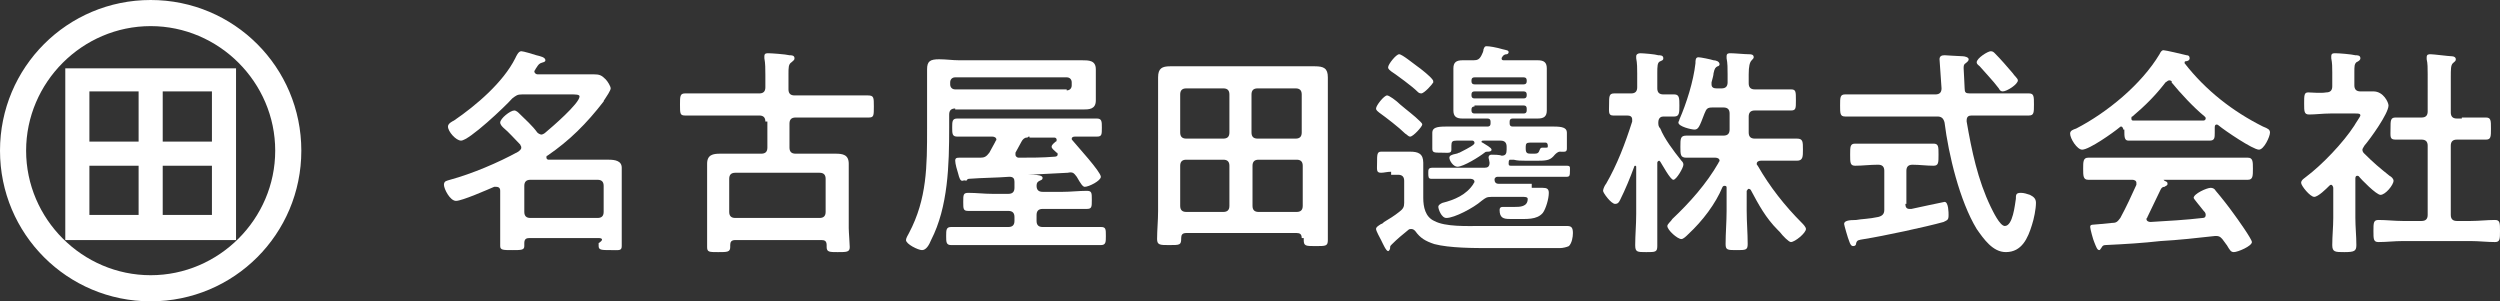
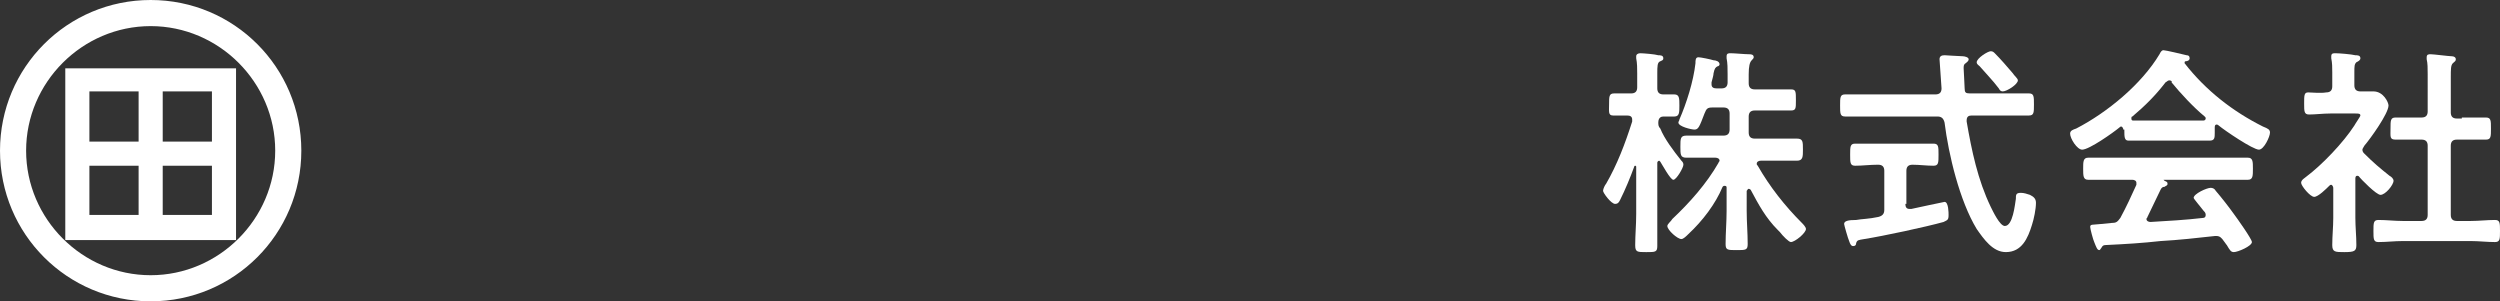
<svg xmlns="http://www.w3.org/2000/svg" version="1.1" id="レイヤー_1" x="0px" y="0px" viewBox="0 0 248.9 30" style="enable-background:new 0 0 248.9 30;" xml:space="preserve">
  <rect x="0" y="0" width="248.9" height="30" fill="#333333" stroke="none" />
  <style type="text/css">
	.st0{fill:#FFFFFF;}
</style>
  <g>
    <path class="st0" d="M6.5,6.8v2.4v5v2.4v4.9v2.4h2.4h4.9h2.4h4.9h2.4v-2.4v-4.9v-2.4v-5V6.8v0L6.5,6.8L6.5,6.8z M8.9,9.1h4.9v5H8.9   V9.1z M8.9,21.4v-4.9h4.9v4.9H8.9z M21.1,21.4h-4.9v-4.9h4.9V21.4z M21.1,14.1h-4.9v-5h4.9V14.1z" />
    <path class="st0" d="M15,0C6.7,0,0,6.7,0,15c0,8.3,6.7,15,15,15c8.3,0,15-6.7,15-15C30,6.7,23.3,0,15,0z M15,27.4   C8.2,27.4,2.6,21.8,2.6,15C2.6,8.2,8.2,2.6,15,2.6S27.4,8.2,27.4,15C27.4,21.8,21.8,27.4,15,27.4z" />
  </g>
-   <path class="st0" d="M59.6,23.7h-6.9c-0.3,0-0.5,0.1-0.5,0.5v0.3c0,0.4-0.3,0.4-1.2,0.4c-0.9,0-1.2,0-1.2-0.4c0-0.4,0-1,0-1.5v-4  c0-0.1,0-0.4-0.4-0.4c-0.1,0-0.1,0-0.2,0c-0.7,0.3-3.2,1.4-3.8,1.4c-0.6,0-1.2-1.2-1.2-1.6c0-0.4,0.3-0.4,0.6-0.5  c2.2-0.6,4.8-1.7,6.8-2.8c0.1-0.1,0.3-0.2,0.3-0.4c0-0.2-0.1-0.2-0.1-0.3c-0.6-0.6-1.1-1.2-1.7-1.7c-0.1-0.1-0.3-0.3-0.3-0.5  c0-0.4,1-1.2,1.4-1.2c0.2,0,0.4,0.2,0.5,0.3c0.6,0.6,1.3,1.2,1.8,1.9c0.1,0.1,0.3,0.2,0.4,0.2s0.3-0.1,0.4-0.2  c0.6-0.5,3.4-2.9,3.4-3.6c0-0.2-0.4-0.2-0.9-0.2h-4.8c-0.5,0-0.6,0.1-1,0.4c-0.7,0.8-4.3,4.2-5.1,4.2c-0.5,0-1.3-0.9-1.3-1.4  c0-0.3,0.4-0.5,0.6-0.6c2.2-1.5,4.9-3.8,6.1-6.2c0.1-0.2,0.3-0.7,0.6-0.7c0.2,0,1.2,0.3,1.5,0.4c0.4,0.1,0.9,0.2,0.9,0.5  c0,0.2-0.3,0.2-0.5,0.3c-0.2,0.1-0.3,0.3-0.5,0.6c0,0.1-0.1,0.1-0.1,0.2c0,0.2,0.2,0.3,0.3,0.3h3.6c0.7,0,1.3,0,2,0  c0.6,0,0.8,0.1,1.2,0.5c0.2,0.2,0.5,0.7,0.5,0.9s-0.4,0.8-0.6,1.1c0,0-0.1,0.1-0.1,0.2c-1.7,2.2-3.4,3.9-5.6,5.4  c-0.1,0-0.1,0.1-0.1,0.2c0,0.1,0.1,0.2,0.2,0.2h4.2c0.6,0,1.2,0,1.8,0c0.6,0,1.3,0.1,1.3,0.8c0,0.4,0,0.9,0,1.3v5c0,0.5,0,1.2,0,1.5  c0,0.5-0.3,0.4-1.1,0.4c-0.9,0-1.2,0-1.2-0.4c0-0.1,0-0.2,0-0.3C60.1,23.9,60,23.7,59.6,23.7z M59.5,21.7c0.4,0,0.6-0.2,0.6-0.6  v-2.6c0-0.4-0.2-0.6-0.6-0.6h-6.7c-0.4,0-0.6,0.2-0.6,0.6v2.6c0,0.4,0.2,0.6,0.6,0.6H59.5z" />
-   <path class="st0" d="M76.2,12.1c0-0.4-0.2-0.6-0.6-0.6h-4.8c-0.9,0-1.7,0-2.6,0c-0.5,0-0.5-0.2-0.5-1.1c0-0.8,0-1.1,0.5-1.1  c0.9,0,1.8,0,2.6,0h4.8c0.4,0,0.6-0.2,0.6-0.6V7.5c0-0.6,0-1.2-0.1-1.7c0-0.1,0-0.1,0-0.2c0-0.3,0.2-0.3,0.4-0.3  c0.3,0,1.7,0.1,2.1,0.2c0.2,0,0.5,0,0.5,0.3c0,0.2-0.1,0.2-0.3,0.4c-0.3,0.2-0.3,0.5-0.3,1.2v1.5c0,0.4,0.2,0.6,0.6,0.6h4.7  c0.9,0,1.7,0,2.6,0c0.6,0,0.6,0.2,0.6,1.1c0,0.9,0,1.1-0.5,1.1c-0.9,0-1.8,0-2.6,0h-4.7c-0.4,0-0.6,0.2-0.6,0.6v2.4  c0,0.4,0.2,0.6,0.6,0.6h2.2c0.6,0,1.2,0,1.8,0c0.7,0,1.3,0.1,1.3,1c0,0.5,0,1,0,1.5v4.9c0,0.4,0.1,1.6,0.1,1.9  c0,0.5-0.3,0.5-1.2,0.5c-0.8,0-1.1,0-1.1-0.5v-0.2c0-0.4-0.2-0.5-0.5-0.5h-8.6c-0.4,0-0.5,0.2-0.5,0.5v0.2c0,0.5-0.3,0.5-1.2,0.5  c-0.9,0-1.1,0-1.1-0.5c0-0.6,0-1.3,0-1.9v-4.9c0-0.5,0-1,0-1.5c0-0.9,0.6-1,1.3-1c0.6,0,1.2,0,1.8,0h2.3c0.4,0,0.6-0.2,0.6-0.6V12.1  z M81.6,21.7c0.4,0,0.6-0.2,0.6-0.6v-3.3c0-0.4-0.2-0.6-0.6-0.6h-8.4c-0.4,0-0.6,0.2-0.6,0.6v3.3c0,0.4,0.2,0.6,0.6,0.6H81.6z" />
-   <path class="st0" d="M95.1,10.8c-0.4,0-0.6,0.2-0.6,0.6v1.3c0,3.7-0.1,7.9-1.8,11.2c-0.2,0.5-0.5,1-0.9,1c-0.4,0-1.6-0.6-1.6-1  c0-0.2,0.2-0.5,0.3-0.7c1.8-3.4,1.8-6.7,1.8-10.4V8c0-0.4,0-0.8,0-1.1c0-0.8,0.3-1,1.2-1c0.7,0,1.3,0.1,2,0.1h10.4  c0.6,0,1.2,0,1.8,0c0.7,0,1.4,0,1.4,0.9c0,0.4,0,0.8,0,1.2v0.7c0,0.4,0,0.8,0,1.2c0,0.9-0.7,0.9-1.3,0.9c-0.6,0-1.2,0-1.8,0H95.1z   M101,21.6c0-0.4-0.2-0.6-0.6-0.6h-1.6c-0.8,0-1.6,0-2.4,0c-0.5,0-0.5-0.2-0.5-0.9c0-0.7,0-0.9,0.5-0.9c0.8,0,1.6,0.1,2.4,0.1h1.6  c0.4,0,0.6-0.2,0.6-0.6c0-0.2,0-0.4,0-0.6c0-0.3-0.1-0.5-0.5-0.5c-1.3,0.1-2.7,0.1-4,0.2c-0.2,0-0.2,0.1-0.3,0.2  C96,17.9,95.9,18,95.8,18c-0.2,0-0.3-0.3-0.4-0.7c-0.1-0.3-0.3-1-0.3-1.3c0-0.3,0.2-0.3,0.4-0.3h0.7c0.5,0,0.9,0,1.4,0  c0.4,0,0.6-0.1,0.9-0.5c0.2-0.4,0.4-0.7,0.6-1.1c0-0.1,0.1-0.1,0.1-0.2c0-0.2-0.2-0.3-0.4-0.3h-1c-0.8,0-1.7,0-2.5,0  c-0.5,0-0.5-0.3-0.5-0.9s0-0.9,0.5-0.9c0.8,0,1.6,0,2.5,0h8.9c0.8,0,1.7,0,2.5,0c0.5,0,0.5,0.3,0.5,0.9c0,0.7,0,0.9-0.5,0.9  c-0.7,0-1.5,0-2.2,0c-0.2,0-0.3,0.1-0.3,0.2c0,0.1,0,0.1,0.1,0.2c0.4,0.5,2.8,3.1,2.8,3.6c0,0.4-1.2,1-1.6,1c-0.2,0-0.4-0.3-0.8-1  c-0.3-0.4-0.4-0.5-0.9-0.4l-3.9,0.2c0,0,0,0,0,0c0,0,0,0,0,0c0.1,0,0.3,0,0.4,0c0.6,0,1,0.1,1,0.3c0,0.2-0.1,0.2-0.3,0.3  c-0.2,0.1-0.3,0.2-0.3,0.5c0,0.4,0.2,0.6,0.6,0.6h2c0.8,0,1.6-0.1,2.4-0.1c0.5,0,0.5,0.2,0.5,0.9c0,0.7,0,0.9-0.5,0.9  c-0.8,0-1.6,0-2.4,0h-2c-0.4,0-0.6,0.2-0.6,0.6V22c0,0.4,0.2,0.6,0.6,0.6h3.4c0.8,0,1.6,0,2.4,0c0.5,0,0.5,0.2,0.5,0.9  c0,0.6,0,0.9-0.5,0.9c-0.8,0-1.6,0-2.4,0H97.1c-0.8,0-1.6,0-2.4,0c-0.5,0-0.5-0.3-0.5-0.9s0-0.9,0.5-0.9c0.8,0,1.6,0,2.4,0h3.3  c0.4,0,0.6-0.2,0.6-0.6V21.6z M106.2,9c0.3,0,0.5-0.2,0.5-0.5V8.2c0-0.3-0.2-0.5-0.5-0.5H95.1c-0.3,0-0.5,0.2-0.5,0.5v0.2  c0,0.3,0.2,0.5,0.5,0.5H106.2z M102.5,13.6c-0.1,0-0.1,0-0.1,0c-0.1,0.1-0.1,0.1-0.2,0.1c-0.2,0-0.4,0.2-0.5,0.4  c-0.2,0.4-0.4,0.7-0.6,1.1c0,0.1,0,0.1,0,0.2c0,0.2,0.2,0.3,0.3,0.3c1.2,0,2.4,0,3.6-0.1c0.2,0,0.3-0.1,0.3-0.2c0-0.1,0-0.2-0.1-0.2  c-0.3-0.3-0.5-0.4-0.5-0.6c0-0.2,0.3-0.4,0.4-0.5c0.1,0,0.1-0.1,0.1-0.2c0-0.1-0.1-0.2-0.2-0.2H102.5z" />
-   <path class="st0" d="M129.6,23.7c0-0.4-0.2-0.5-0.5-0.5h-11c-0.4,0-0.5,0.2-0.5,0.5c0,0.7-0.1,0.7-1.2,0.7c-0.9,0-1.2,0-1.2-0.6  c0-0.9,0.1-1.8,0.1-2.8V9.8c0-0.7,0-1.4,0-2.1c0-0.9,0.4-1.1,1.2-1.1c0.7,0,1.4,0,2.1,0h10.2c0.7,0,1.4,0,2.1,0  c0.9,0,1.3,0.2,1.3,1.1c0,0.7,0,1.4,0,2.1v11.3c0,0.9,0,1.8,0,2.8c0,0.6-0.2,0.6-1.2,0.6c-1,0-1.2,0-1.2-0.6V23.7z M122.4,9.4  c0-0.4-0.2-0.6-0.6-0.6h-3.7c-0.4,0-0.6,0.2-0.6,0.6v3.8c0,0.4,0.2,0.6,0.6,0.6h3.7c0.4,0,0.6-0.2,0.6-0.6V9.4z M122.4,16.5  c0-0.4-0.2-0.6-0.6-0.6h-3.7c-0.4,0-0.6,0.2-0.6,0.6v4c0,0.4,0.2,0.6,0.6,0.6h3.7c0.4,0,0.6-0.2,0.6-0.6V16.5z M129,13.8  c0.4,0,0.6-0.2,0.6-0.6V9.4c0-0.4-0.2-0.6-0.6-0.6h-3.8c-0.4,0-0.6,0.2-0.6,0.6v3.8c0,0.4,0.2,0.6,0.6,0.6H129z M124.7,20.5  c0,0.4,0.2,0.6,0.6,0.6h3.8c0.4,0,0.6-0.2,0.6-0.6v-4c0-0.4-0.2-0.6-0.6-0.6h-3.8c-0.4,0-0.6,0.2-0.6,0.6V20.5z" />
-   <path class="st0" d="M138.5,17.1c-0.4,0-0.7,0.1-1,0.1c-0.5,0-0.4-0.3-0.4-1c0-0.8,0-1.1,0.4-1.1c0.3,0,0.7,0,1,0h0.8  c0.4,0,0.7,0,1.1,0c0.8,0,1.3,0.2,1.3,1.1c0,0.6,0,1.2,0,1.8v1.7c0,0.9,0.2,1.9,1.1,2.3c1.1,0.6,3.3,0.5,4.6,0.5c2.2,0,4.5,0,6.8,0  c0.6,0,1.2,0,1.8,0c0.4,0,0.6,0.1,0.6,0.7c0,0.4-0.1,1-0.4,1.3c-0.2,0.1-0.6,0.2-0.9,0.2h-0.2c-2.3,0-4.6,0-6.8,0  c-1.5,0-4,0-5.5-0.4c-0.9-0.3-1.4-0.6-1.9-1.3c-0.1-0.1-0.2-0.2-0.4-0.2c-0.1,0-0.2,0-0.3,0.1c-0.5,0.4-1.1,0.9-1.6,1.4  c-0.2,0.2-0.2,0.2-0.2,0.4c0,0.1-0.1,0.3-0.2,0.3c-0.2,0-0.5-0.7-0.7-1.1c-0.1-0.2-0.5-0.9-0.5-1.1c0-0.2,0.2-0.3,0.5-0.5  c0.1,0,0.2-0.1,0.3-0.2c0.5-0.3,1-0.6,1.5-1c0.4-0.3,0.5-0.5,0.5-0.9v-2.2c0-0.4-0.2-0.6-0.6-0.6H138.5z M140.4,13.6  c-0.2,0-0.3-0.2-0.5-0.3c-0.6-0.6-1.9-1.6-2.6-2.1c-0.1-0.1-0.3-0.2-0.3-0.4c0-0.3,0.8-1.3,1.1-1.3c0.2,0,0.9,0.5,1.3,0.9  c0.7,0.6,1.4,1.1,2,1.7c0.1,0.1,0.2,0.2,0.2,0.3C141.6,12.6,140.7,13.6,140.4,13.6z M141.5,9.3c-0.2,0-0.3-0.1-0.4-0.2  c-0.5-0.5-2-1.6-2.6-2c-0.1-0.1-0.3-0.2-0.3-0.4c0-0.3,0.8-1.3,1.1-1.3c0.3,0,1.5,1,1.8,1.2c0.3,0.2,1.3,1,1.5,1.3  c0.1,0.1,0.1,0.2,0.1,0.3C142.6,8.4,141.8,9.3,141.5,9.3z M152.5,18.7c0.4,0,0.7,0,1.1,0s0.6,0.1,0.6,0.5c0,0.6-0.3,1.6-0.6,2  c-0.6,0.7-1.6,0.6-2.8,0.6h-0.5c-0.6,0-1-0.1-1-0.9c0-0.2,0.1-0.3,0.3-0.3c0.4,0,0.8,0,1.2,0c0.5,0,1.3,0,1.3-0.8  c0-0.2-0.3-0.2-0.5-0.2h-3.1c-0.5,0-0.6,0.1-1,0.4c-0.8,0.7-2.7,1.7-3.5,1.7c-0.5,0-0.8-0.9-0.8-1.1c0-0.2,0.2-0.3,0.4-0.4  c1.2-0.3,2.4-0.8,3.1-1.9c0-0.1,0.1-0.1,0.1-0.2c0-0.3-0.4-0.3-0.4-0.3h-1.7c-0.7,0-1.5,0-2.2,0c-0.3,0-0.3-0.2-0.3-0.6  c0-0.3,0-0.5,0.4-0.5c0.7,0,1.4,0,2.2,0h3c0.3,0,0.5-0.1,0.5-0.5c0-0.1-0.1-0.5-0.1-0.5c0-0.2,0.1-0.3,0.3-0.3c0.2,0,0.8,0,1,0.1  c0.4,0,0.5-0.2,0.5-0.6c0-0.1,0-0.2,0-0.3c0-0.4-0.2-0.6-0.6-0.6h-1.7c-0.1,0-0.2,0-0.2,0.1c0,0,0,0.1,0.1,0.1  c0.3,0.2,0.9,0.5,0.9,0.7c0,0.2-0.3,0.2-0.4,0.2c-0.1,0-0.2,0-0.3,0.1c-0.5,0.4-2.1,1.4-2.7,1.4c-0.4,0-0.8-0.6-0.8-0.9  c0-0.2,0.2-0.3,0.7-0.4c0.1,0,0.2-0.1,0.3-0.1c0.2-0.1,1.2-0.6,1.4-0.8c0.1-0.1,0.1-0.1,0.1-0.2c0-0.1-0.1-0.2-0.2-0.2h-1.6  c-0.4,0-0.5,0.1-0.5,0.5c0,0.1,0,0.3,0,0.4c0,0.4-0.3,0.3-1,0.3c-0.7,0-0.9,0-0.9-0.4c0-0.2,0-0.4,0-0.6v-0.3c0-0.3,0-0.5,0-0.7  c0-0.5,0.5-0.6,1.3-0.6c0.4,0,1,0,1.6,0h2.6c0.2,0,0.3-0.1,0.3-0.3v-0.2c0-0.2-0.1-0.3-0.3-0.3h-1.1c-0.5,0-0.9,0-1.4,0  c-0.6,0-0.9-0.2-0.9-0.8c0-0.4,0-0.7,0-1.1v-2c0-0.4,0-0.7,0-1.1c0-0.6,0.3-0.8,0.9-0.8c0.4,0,0.7,0,1.1,0c0.4,0,0.6-0.1,0.8-0.5  c0.1-0.2,0.2-0.4,0.2-0.6c0.1-0.2,0.1-0.3,0.3-0.3c0.3,0,0.9,0.1,1.6,0.3c0.4,0.1,0.6,0.1,0.6,0.3c0,0.1-0.1,0.2-0.2,0.2  c-0.2,0-0.3,0.1-0.4,0.2c0,0.1-0.1,0.1-0.1,0.2c0,0.2,0.1,0.2,0.3,0.2h1.9c0.5,0,0.9,0,1.4,0c0.6,0,0.9,0.2,0.9,0.8  c0,0.4,0,0.7,0,1.1v2c0,0.4,0,0.7,0,1.1c0,0.6-0.3,0.8-0.9,0.8c-0.5,0-0.9,0-1.4,0h-1.1c-0.2,0-0.3,0.1-0.3,0.3v0.2  c0,0.2,0.1,0.3,0.3,0.3h2.6c0.6,0,1.1,0,1.5,0c0.8,0,1.3,0.1,1.3,0.6c0,0.2,0,0.4,0,0.7v0.3c0,0.2,0,0.4,0,0.6  c0,0.4-0.3,0.3-0.7,0.3c-0.2,0-0.4,0.2-0.5,0.3c-0.4,0.5-0.7,0.6-1.6,0.6h-1.4c-0.4,0-0.7,0-1.1-0.1c-0.1,0-0.1,0-0.2,0  c-0.1,0-0.1,0-0.2,0c-0.1,0.1-0.1,0.2-0.1,0.4c0,0.2,0.1,0.2,0.3,0.2h3.3c0.7,0,1.4,0,2.2,0c0.4,0,0.3,0.2,0.3,0.6  c0,0.3,0,0.5-0.3,0.5c-0.7,0-1.5,0-2.2,0h-4.6c-0.2,0-0.3,0-0.4,0.2v0.1c0,0.3,0.2,0.4,0.4,0.4H152.5z M151.7,8.4  c0.2,0,0.3-0.1,0.3-0.3V8c0-0.2-0.1-0.3-0.3-0.3h-4.9c-0.2,0-0.3,0.1-0.3,0.3v0.1c0,0.2,0.1,0.3,0.3,0.3H151.7z M146.8,9.1  c-0.2,0-0.3,0.1-0.3,0.3v0.1c0,0.2,0.1,0.3,0.3,0.3h4.9c0.2,0,0.3-0.1,0.3-0.3V9.4c0-0.2-0.1-0.3-0.3-0.3H146.8z M146.8,10.6  c-0.2,0-0.3,0.1-0.3,0.3V11c0,0.2,0.1,0.3,0.3,0.3h4.9c0.2,0,0.3-0.1,0.3-0.3v-0.2c0-0.2-0.1-0.3-0.3-0.3H146.8z M154.1,14.5  L154.1,14.5c0-0.2-0.1-0.3-0.2-0.3h-1.6c-0.3,0-0.4,0.1-0.4,0.4v0.2c0,0.5,0.2,0.5,0.6,0.5h0.3c0.3,0,0.4-0.1,0.5-0.4  c0.1-0.2,0.1-0.2,0.4-0.2c0.1,0,0.2,0,0.2,0C154.1,14.7,154.1,14.7,154.1,14.5z" />
  <path class="st0" d="M167.4,16c0.1,0.1,0.2,0.2,0.2,0.4c0,0.3-0.7,1.5-1,1.5c-0.3,0-1.1-1.5-1.3-1.8c0,0-0.1-0.1-0.1-0.1  c-0.1,0-0.2,0.1-0.2,0.2v5.2c0,1,0,2,0,3.1c0,0.6-0.2,0.6-1.1,0.6c-0.9,0-1.1,0-1.1-0.7c0-1,0.1-2,0.1-3.1v-4.7  c0-0.1-0.1-0.1-0.1-0.1c0,0-0.1,0-0.1,0.1c-0.4,1.1-0.9,2.3-1.4,3.3c-0.1,0.2-0.2,0.4-0.5,0.4c-0.4,0-1.2-1.1-1.2-1.3  c0-0.2,0.2-0.6,0.3-0.7c1.1-1.9,1.9-4,2.6-6.2c0-0.1,0-0.1,0-0.2c0-0.3-0.2-0.4-0.5-0.4c-0.5,0-1,0-1.4,0c-0.5,0-0.4-0.4-0.4-1.1  c0-0.8,0-1.1,0.5-1.1c0.3,0,0.9,0,1.5,0h0.2c0.4,0,0.6-0.2,0.6-0.6V7.3c0-0.5,0-1-0.1-1.5c0-0.1,0-0.2,0-0.2c0-0.2,0.2-0.3,0.4-0.3  c0.3,0,1.5,0.1,1.8,0.2c0.2,0,0.5,0,0.5,0.3c0,0.2-0.1,0.2-0.3,0.3C165,6.2,165,6.6,165,7.3v1.5c0,0.4,0.2,0.6,0.6,0.6  c0.2,0,1,0,1.1,0c0.5,0,0.5,0.4,0.5,1.1c0,0.7,0,1.1-0.5,1.1c-0.1,0-1,0-1.1,0c-0.2,0-0.5,0.1-0.5,0.6c0,0.2,0,0.4,0.2,0.6  C165.7,13.8,166.6,15,167.4,16z M168.1,23.3c-0.2,0.2-0.5,0.5-0.7,0.5c-0.4,0-1.4-0.9-1.4-1.3c0-0.2,0.4-0.5,0.5-0.7  c1.7-1.6,3.4-3.5,4.6-5.6c0-0.1,0.1-0.1,0.1-0.2c0-0.2-0.2-0.3-0.4-0.3h-0.5c-0.8,0-1.6,0-2.4,0c-0.6,0-0.6-0.3-0.6-1.1  c0-0.8,0-1.1,0.6-1.1c0.8,0,1.6,0,2.4,0h1.3c0.4,0,0.6-0.2,0.6-0.6v-1.6c0-0.4-0.2-0.6-0.6-0.6h-1.1c-0.5,0-0.6,0.1-0.8,0.6  c-0.5,1.3-0.6,1.6-1,1.6c-0.3,0-1.6-0.3-1.6-0.7c0-0.1,0.1-0.2,0.1-0.3c0.7-1.6,1.4-3.8,1.6-5.6c0-0.3,0-0.6,0.3-0.6  c0.2,0,1.2,0.2,1.5,0.3c0.2,0,0.6,0.1,0.6,0.4c0,0.1-0.1,0.2-0.2,0.2c-0.2,0.1-0.3,0.2-0.4,0.7c0,0.2-0.1,0.5-0.2,0.9  c0,0,0,0.1,0,0.2c0,0.3,0.2,0.4,0.5,0.4h0.5c0.4,0,0.6-0.2,0.6-0.6V7.4c0-0.6,0-1.1-0.1-1.6V5.6c0-0.3,0.2-0.3,0.4-0.3  c0.4,0,1.4,0.1,1.8,0.1c0.2,0,0.5,0,0.5,0.3c0,0.1-0.1,0.2-0.2,0.3c-0.2,0.2-0.3,0.6-0.3,1.4v0.9c0,0.4,0.2,0.6,0.6,0.6h1.1  c0.8,0,1.7,0,2.5,0c0.5,0,0.5,0.2,0.5,1.1c0,0.8,0,1-0.5,1c-0.8,0-1.7,0-2.5,0h-1.1c-0.4,0-0.6,0.2-0.6,0.6v1.6  c0,0.4,0.2,0.6,0.6,0.6h1.8c0.8,0,1.6,0,2.4,0c0.6,0,0.6,0.3,0.6,1.1c0,0.7,0,1.1-0.6,1.1c-0.8,0-1.6,0-2.4,0h-1.2  c-0.2,0-0.4,0.1-0.4,0.3c0,0.1,0,0.1,0.1,0.2c1.2,2.1,2.7,4,4.4,5.7c0.1,0.1,0.4,0.4,0.4,0.6c0,0.4-1.1,1.3-1.5,1.3  c-0.2,0-0.8-0.6-1.1-1l-0.2-0.2c-1.2-1.2-1.9-2.5-2.7-4c0,0-0.1-0.1-0.2-0.1c-0.1,0-0.1,0.1-0.2,0.2V21c0,1.1,0.1,2.2,0.1,3.3  c0,0.6-0.2,0.6-1.1,0.6c-0.9,0-1.1,0-1.1-0.6c0-1.1,0.1-2.2,0.1-3.3v-2.3c0-0.1,0-0.2-0.2-0.2c-0.1,0-0.1,0-0.2,0.1  C170.8,20.3,169.5,22,168.1,23.3z" />
  <path class="st0" d="M196.1,9.3h3.2c0.9,0,1.8,0,2.7,0c0.5,0,0.5,0.3,0.5,1.1c0,0.8,0,1.1-0.5,1.1c-0.9,0-1.8,0-2.7,0h-3  c-0.3,0-0.5,0.1-0.5,0.5v0.1c0.5,2.9,1.1,5.8,2.4,8.5c0.2,0.4,0.9,1.9,1.4,1.9c0.8,0,1-2.1,1.1-2.7c0-0.4,0-0.6,0.5-0.6  c0.3,0,0.6,0.1,0.9,0.2c0.4,0.2,0.6,0.4,0.6,0.8c0,0.6-0.2,1.6-0.4,2.2c-0.4,1.3-1,2.7-2.6,2.7c-1.3,0-2.2-1.3-2.9-2.3  c-1.7-2.8-2.8-7.4-3.2-10.6c-0.1-0.4-0.3-0.6-0.7-0.6h-6.5c-0.9,0-1.8,0-2.7,0c-0.5,0-0.5-0.3-0.5-1.1c0-0.8,0-1.1,0.5-1.1  c0.9,0,1.8,0,2.7,0h6.3c0.4,0,0.6-0.2,0.6-0.6c0,0-0.2-2.9-0.2-2.9c0-0.3,0.2-0.4,0.5-0.4c0.1,0,1.5,0.1,1.8,0.1  c0.2,0,0.6,0.1,0.6,0.3c0,0.2-0.2,0.3-0.3,0.4c-0.2,0.1-0.2,0.3-0.2,0.5c0,0.3,0.1,1.6,0.1,2S195.7,9.3,196.1,9.3z M189.7,20.3  c0,0.3,0.1,0.5,0.4,0.5h0.2c0.4-0.1,3.3-0.7,3.3-0.7c0.4,0,0.4,1.1,0.4,1.3c0,0.5-0.1,0.5-0.5,0.7c-1.8,0.5-6,1.4-7.9,1.7  c-0.6,0.1-0.7,0.1-0.8,0.4c0,0.2-0.1,0.3-0.3,0.3c-0.2,0-0.3-0.2-0.4-0.5c-0.1-0.2-0.5-1.6-0.5-1.7c0-0.3,0.4-0.4,1.2-0.4  c0.5-0.1,1.3-0.1,2.2-0.3c0.4-0.1,0.6-0.3,0.6-0.7v-3.9c0-0.4-0.2-0.6-0.6-0.6h-0.1c-0.7,0-1.5,0.1-2.2,0.1c-0.5,0-0.5-0.3-0.5-1.1  c0-0.8,0-1.1,0.5-1.1c0.7,0,1.5,0,2.2,0h3.4c0.8,0,1.6,0,2.2,0c0.5,0,0.5,0.3,0.5,1.1s0,1.1-0.5,1.1c-0.7,0-1.4-0.1-2.1-0.1  c-0.4,0-0.6,0.2-0.6,0.6V20.3z M199.4,9.1c-0.2,0-0.3-0.1-0.4-0.3c-0.6-0.8-1.3-1.5-1.9-2.2c-0.1-0.1-0.3-0.2-0.3-0.4  c0-0.4,1.1-1.1,1.4-1.1c0.2,0,0.3,0.1,0.4,0.2c0.6,0.6,1.2,1.3,1.8,2c0.1,0.2,0.5,0.5,0.5,0.7C200.9,8.4,199.8,9.1,199.4,9.1z" />
  <path class="st0" d="M211.4,12.9c0-0.1-0.1-0.3-0.2-0.3c-0.1,0-0.1,0-0.2,0.1c-0.6,0.5-3,2.2-3.7,2.2c-0.5,0-1.2-1.1-1.2-1.6  c0-0.3,0.3-0.4,0.6-0.5c3.1-1.6,6.5-4.4,8.3-7.4c0.1-0.2,0.2-0.4,0.4-0.4c0.2,0,1.9,0.4,2.3,0.5c0.2,0,0.3,0.1,0.3,0.3  c0,0.2-0.2,0.3-0.4,0.3c-0.1,0-0.1,0.1-0.1,0.1c0,0,0,0.1,0,0.1c2.1,2.7,4.8,4.8,7.8,6.3c0.5,0.2,0.7,0.3,0.7,0.6  c0,0.4-0.6,1.7-1.1,1.7c-0.6,0-3.4-1.9-4-2.4c0,0-0.1-0.1-0.2-0.1c-0.2,0-0.2,0.2-0.2,0.3v0.5c0,0.5,0,0.8-0.5,0.8c-0.6,0-1.4,0-2,0  h-4c-0.7,0-1.5,0-2.1,0c-0.4,0-0.4-0.4-0.4-1V12.9z M213.8,21.6c0,0.1-0.1,0.1-0.1,0.2c0,0.2,0.2,0.3,0.4,0.3  c1.7-0.1,3.5-0.2,5.2-0.4c0.2,0,0.3-0.1,0.3-0.3c0-0.2-0.1-0.3-0.2-0.4c-0.3-0.4-1-1.2-1-1.3c0-0.4,1.3-1,1.7-1  c0.2,0,0.4,0.1,0.5,0.3c0.6,0.7,1.3,1.6,1.8,2.3c0.3,0.4,1.8,2.5,1.8,2.8c0,0.4-1.4,1-1.8,1c-0.3,0-0.4-0.2-0.7-0.7  c-0.1-0.1-0.2-0.3-0.3-0.4c-0.2-0.3-0.4-0.5-0.7-0.5c-0.1,0-0.1,0-0.2,0c-1.8,0.2-3.6,0.4-5.4,0.5c-1.8,0.2-3.4,0.3-5.5,0.4  c-0.2,0-0.3,0.1-0.4,0.3c-0.1,0.1-0.1,0.2-0.2,0.2c-0.2,0-0.3-0.3-0.5-0.8c-0.1-0.2-0.4-1.3-0.4-1.5c0-0.3,0.2-0.2,1.1-0.3l1-0.1  c0.5,0,0.6-0.1,0.9-0.5c0.6-1.1,1.1-2.2,1.6-3.3c0-0.1,0-0.1,0-0.2c0-0.2-0.2-0.3-0.4-0.3h-1.7c-0.9,0-1.8,0-2.7,0  c-0.5,0-0.5-0.4-0.5-1.1c0-0.7,0-1.1,0.5-1.1c0.9,0,1.8,0,2.7,0h10.4c0.9,0,1.8,0,2.8,0c0.5,0,0.5,0.4,0.5,1.1c0,0.7,0,1.1-0.5,1.1  c-0.9,0-1.8,0-2.8,0h-5.5c-0.1,0-0.1,0-0.1,0s0,0,0.1,0.1c0.2,0.1,0.3,0.1,0.3,0.3c0,0.2-0.2,0.2-0.3,0.3c-0.2,0-0.3,0.1-0.4,0.3  C214.7,19.7,214.2,20.8,213.8,21.6z M216,8c-0.2,0-0.2,0.1-0.4,0.2c-1,1.3-2,2.3-3.3,3.4c-0.1,0-0.1,0.1-0.1,0.2  c0,0.2,0.1,0.2,0.2,0.2c0.5,0,1,0,1.5,0h4c0.5,0,1,0,1.5,0c0.1,0,0.2-0.1,0.2-0.2c0-0.1,0-0.1-0.1-0.2c-1.1-0.9-2.4-2.3-3.3-3.4  C216.3,8.1,216.1,8,216,8z" />
  <path class="st0" d="M234.7,17.5c-0.2,0-0.2,0.2-0.2,0.3v3.9c0,0.9,0.1,1.8,0.1,2.7c0,0.6-0.2,0.7-1.2,0.7c-0.9,0-1.2,0-1.2-0.7  c0-0.9,0.1-1.8,0.1-2.7v-3c0-0.1-0.1-0.3-0.2-0.3c-0.1,0-0.1,0-0.2,0.1c-0.3,0.3-1.1,1.1-1.5,1.1c-0.4,0-1.3-1.1-1.3-1.4  c0-0.3,0.4-0.5,0.5-0.6c1.6-1.2,3.7-3.4,4.8-5.1c0.1-0.2,0.6-0.9,0.6-1c0-0.2-0.2-0.2-0.5-0.2H232c-0.7,0-1.5,0.1-2.1,0.1  c-0.5,0-0.5-0.3-0.5-1.1s0-1.1,0.4-1.1c0.4,0,1.2,0.1,1.8,0c0.4,0,0.6-0.2,0.6-0.6V7.2c0-0.5,0-0.9-0.1-1.4c0-0.1,0-0.1,0-0.2  c0-0.3,0.2-0.3,0.4-0.3c0.4,0,1.6,0.1,2,0.2c0.2,0,0.5,0,0.5,0.3c0,0.2-0.2,0.3-0.4,0.4c-0.2,0.2-0.2,0.4-0.2,1v1.3  c0,0.4,0.2,0.6,0.6,0.6c0.4,0,0.9,0,1.3,0c1,0,1.5,1.1,1.5,1.4c0,0.8-1.8,3.3-2.4,4c-0.1,0.2-0.2,0.3-0.2,0.4c0,0.2,0.1,0.3,0.2,0.4  c0.9,0.9,1.5,1.4,2.5,2.2c0.2,0.1,0.4,0.3,0.4,0.5c0,0.4-0.8,1.4-1.3,1.4c-0.4,0-1.9-1.5-2.2-1.9C234.9,17.6,234.8,17.5,234.7,17.5z   M245.1,11.7c0.8,0,1.6,0,2.4,0c0.5,0,0.5,0.3,0.5,1.1c0,0.8,0,1.1-0.5,1.1c-0.8,0-1.6,0-2.4,0h-0.5c-0.4,0-0.6,0.2-0.6,0.6v6.9  c0,0.4,0.2,0.6,0.6,0.6h1.4c0.8,0,1.6-0.1,2.4-0.1c0.5,0,0.5,0.3,0.5,1.1c0,0.8,0,1.1-0.5,1.1c-0.8,0-1.6-0.1-2.4-0.1h-6.8  c-0.8,0-1.6,0.1-2.4,0.1c-0.5,0-0.5-0.3-0.5-1.1c0-0.8,0-1.1,0.5-1.1c0.8,0,1.6,0.1,2.4,0.1h1.9c0.4,0,0.6-0.2,0.6-0.6v-6.9  c0-0.4-0.2-0.6-0.6-0.6h-0.2c-0.8,0-1.6,0-2.4,0c-0.6,0-0.5-0.3-0.5-1.1c0-0.8,0-1.1,0.5-1.1c0.8,0,1.6,0,2.4,0h0.2  c0.4,0,0.6-0.2,0.6-0.6V7.4c0-0.6,0-1.1-0.1-1.5c0-0.1,0-0.2,0-0.2c0-0.3,0.2-0.3,0.4-0.3c0.3,0,1.8,0.2,2.1,0.2  c0.2,0,0.4,0.1,0.4,0.3c0,0.2-0.1,0.2-0.3,0.4c-0.2,0.2-0.2,0.6-0.2,1.4v3.5c0,0.4,0.2,0.6,0.6,0.6H245.1z" />
</svg>